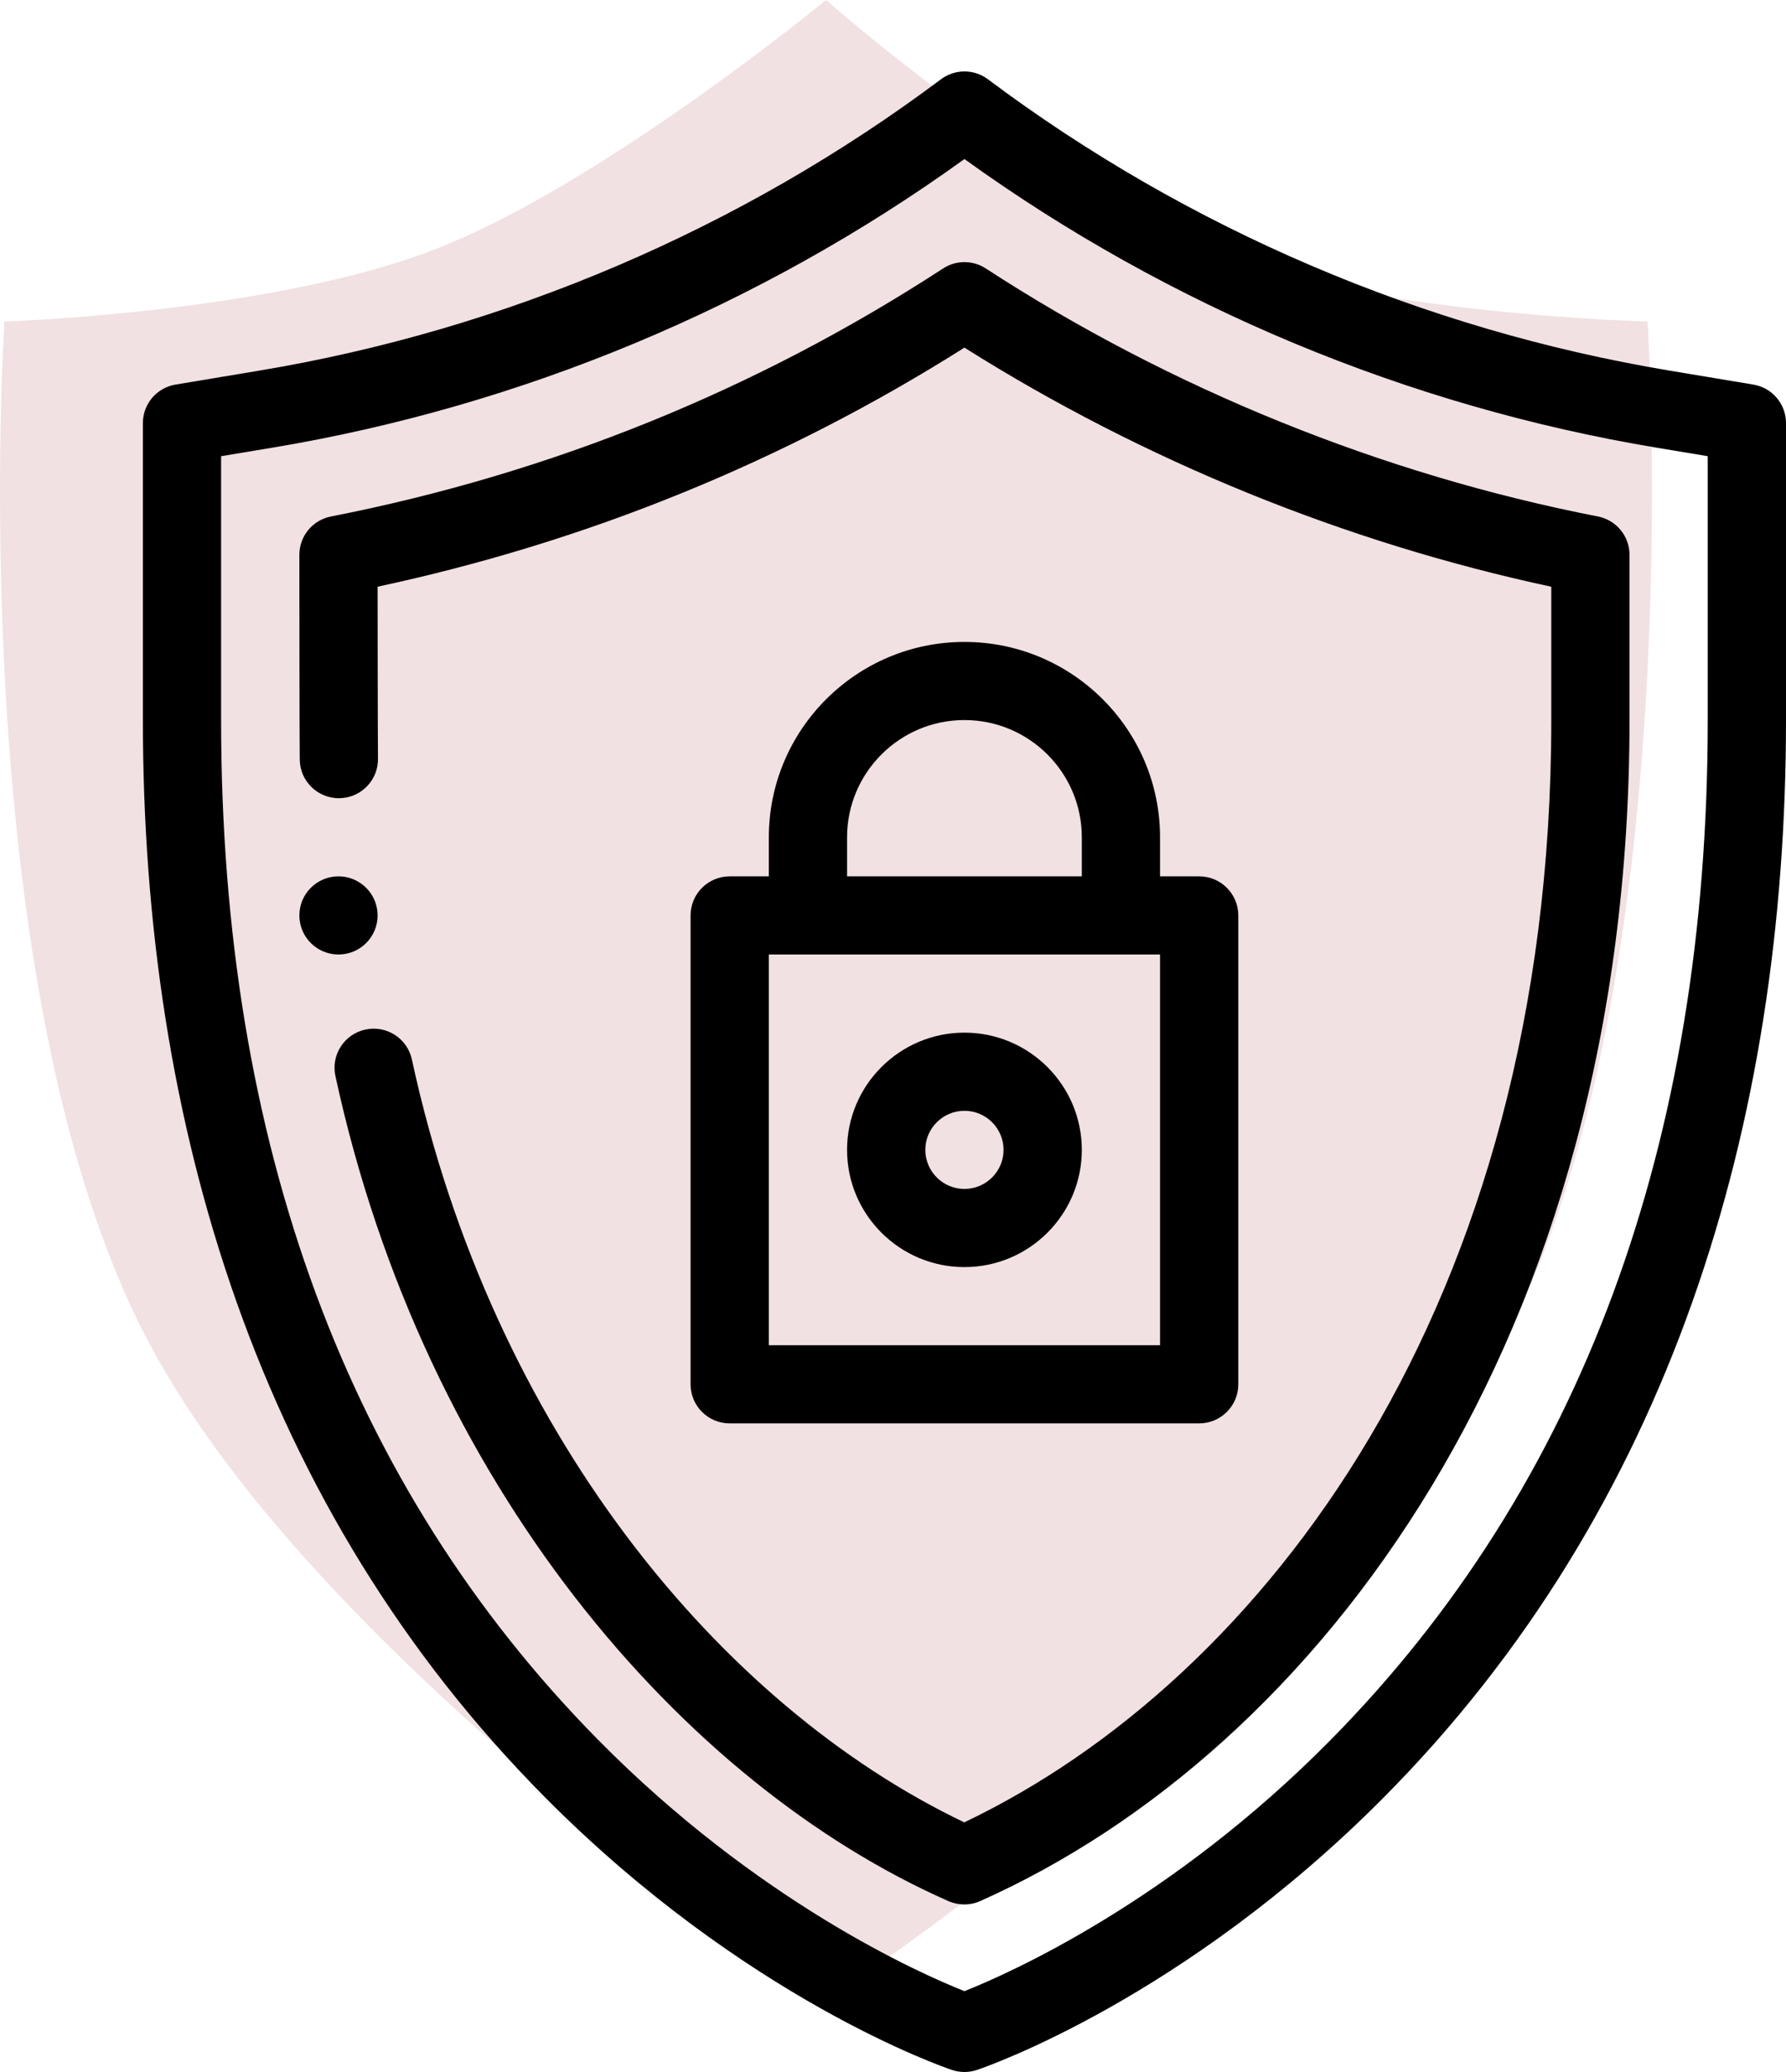
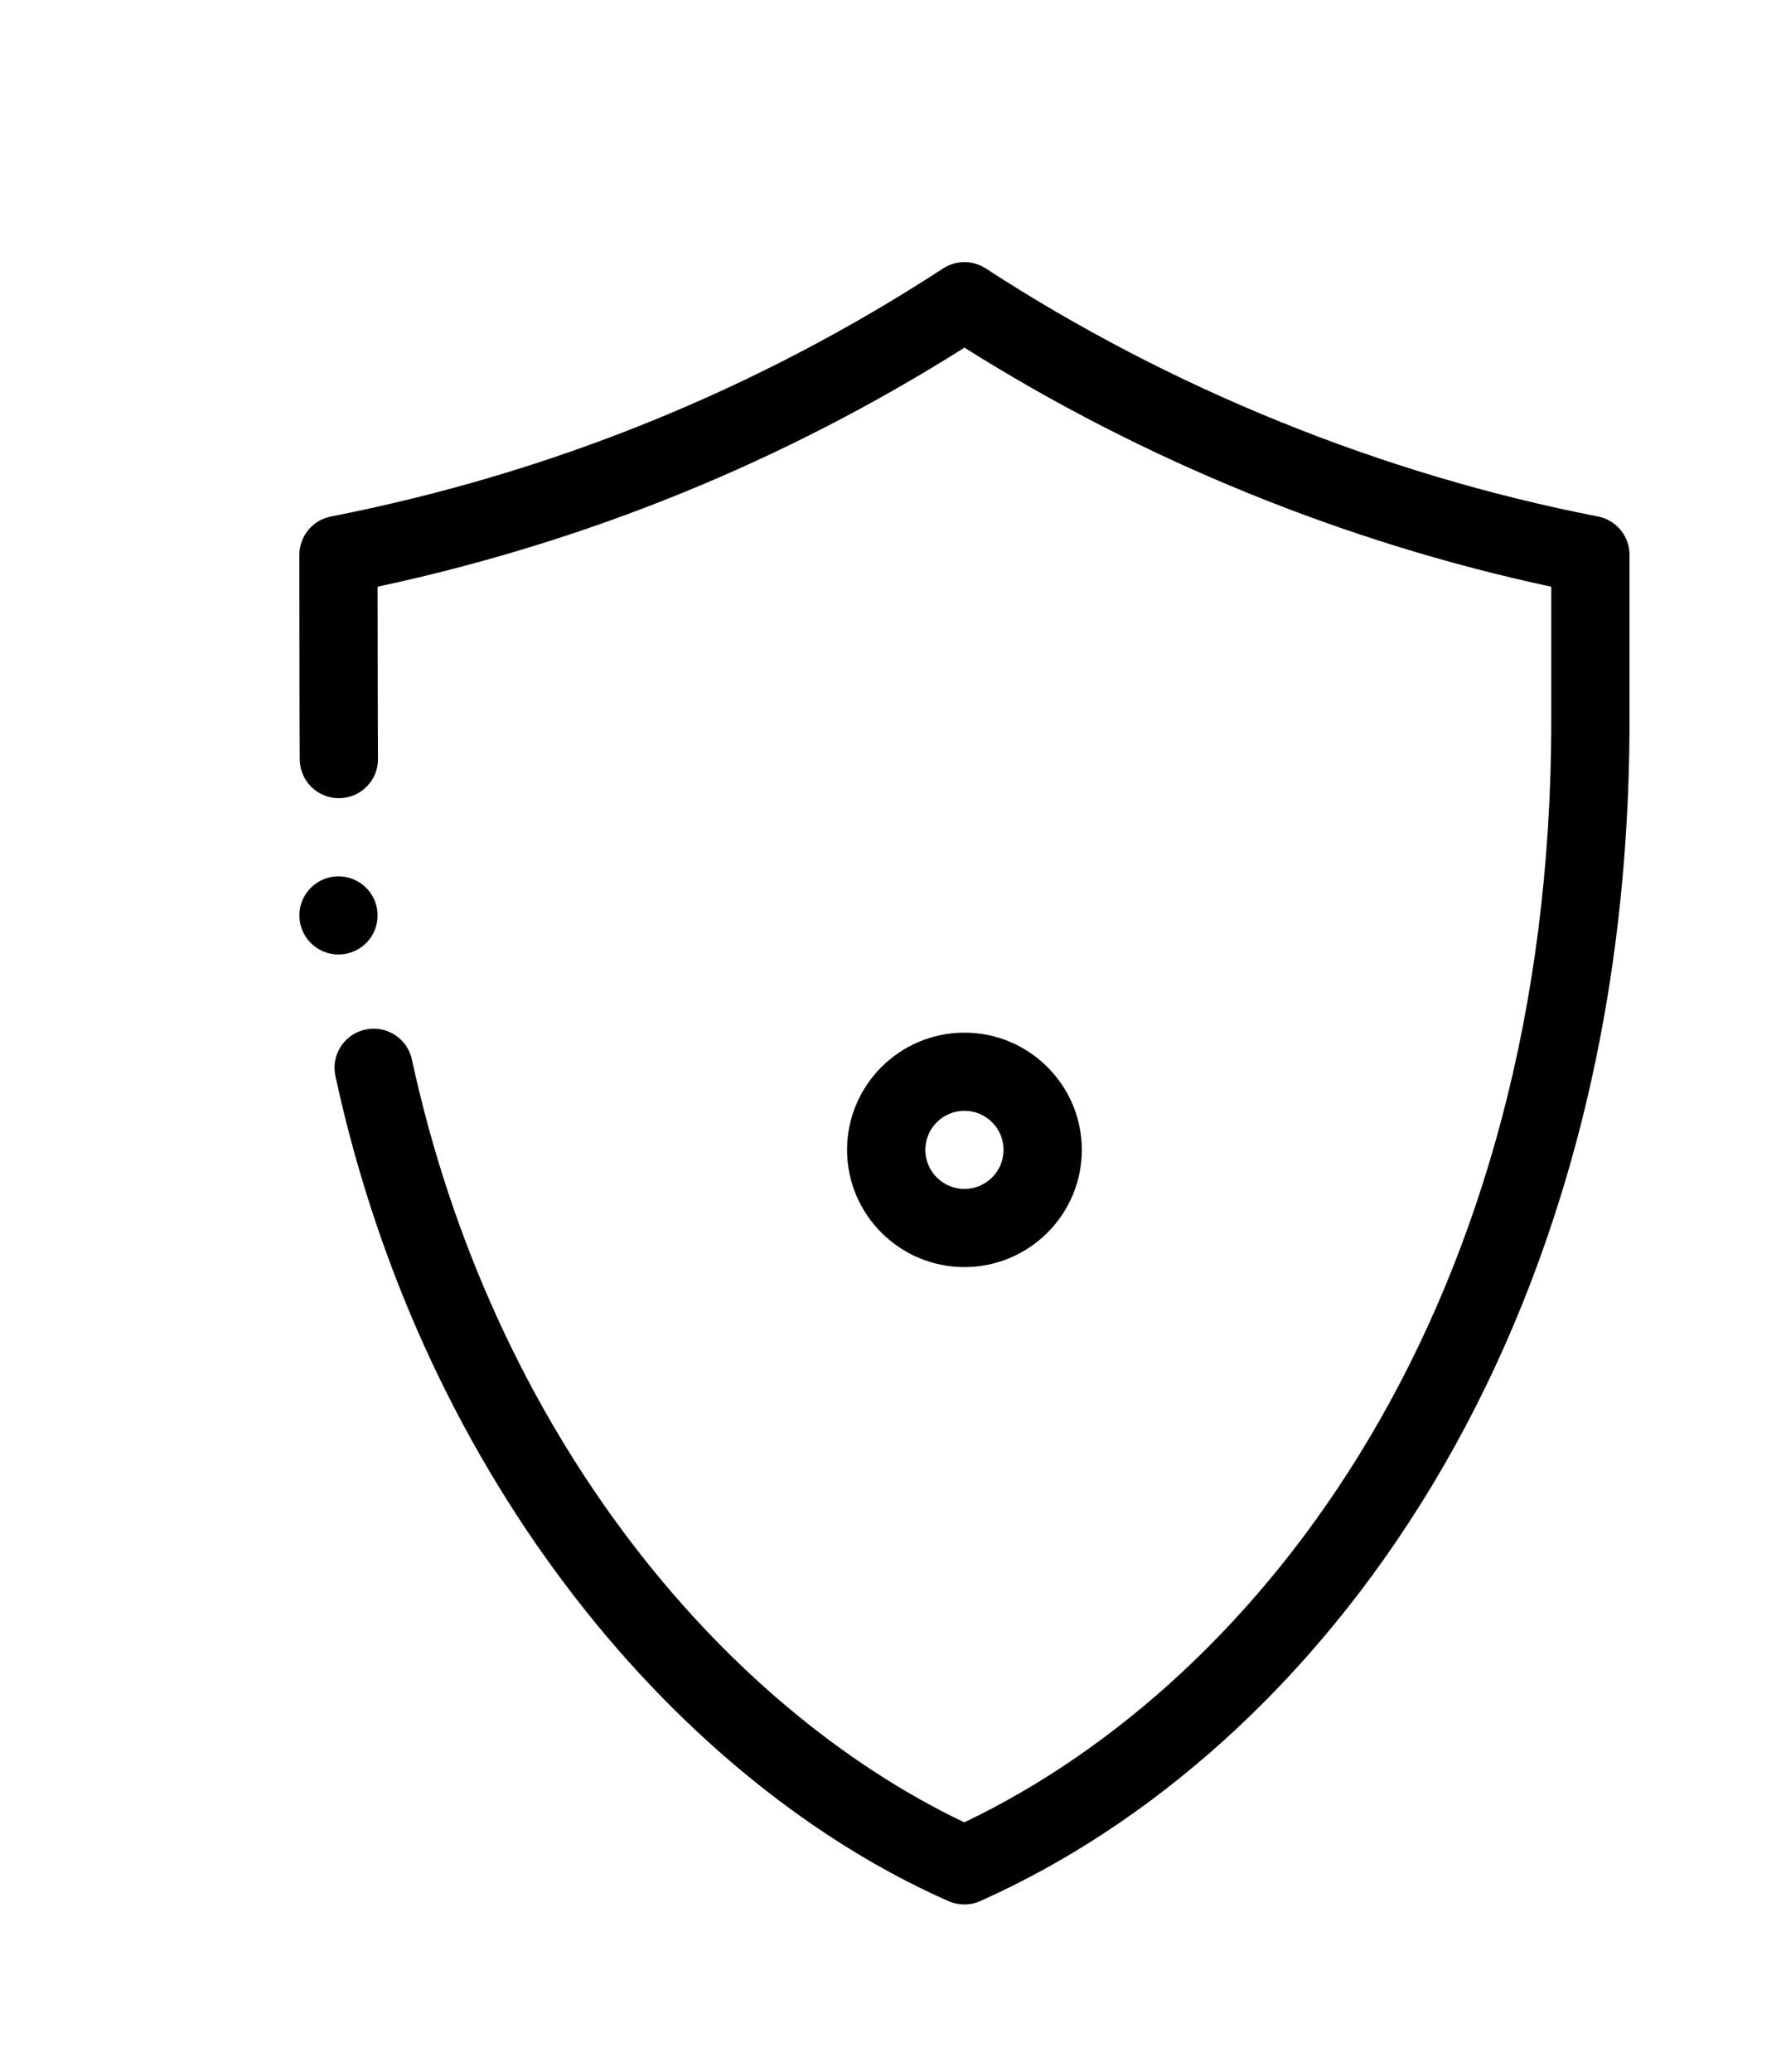
<svg xmlns="http://www.w3.org/2000/svg" width="50" height="58" viewBox="0 0 50 58" fill="none">
-   <path d="M33.624 7C38.226 8.805 46.124 9 46.124 9C46.124 9 47.344 27.547 42.124 37.5C37.313 46.671 23.124 56 23.124 56C23.124 56 8.934 46.671 4.124 37.5C-1.097 27.547 0.124 9 0.124 9C0.124 9 7.534 8.763 12.124 7C16.828 5.193 23.124 0 23.124 0C23.124 0 29.036 5.201 33.624 7Z" fill="#F1E1E2" />
-   <path d="M50 11.844C50 11.309 49.613 10.853 49.085 10.765L46.745 10.375C39.85 9.228 33.25 6.408 27.657 2.219C27.268 1.927 26.732 1.927 26.343 2.219C20.75 6.408 14.15 9.228 7.254 10.375L4.915 10.765C4.387 10.853 4 11.309 4 11.844V20.156C4 31.484 7.251 42.25 15.27 50.323C20.864 55.956 26.417 57.865 26.651 57.943C26.764 57.981 26.882 58 27 58C27.118 58 27.236 57.981 27.349 57.943C27.583 57.865 33.136 55.956 38.73 50.323C46.75 42.249 50 31.482 50 20.156V11.844ZM47.809 20.156C47.809 32.001 44.257 41.606 37.252 48.705C32.791 53.226 28.269 55.233 27 55.737C25.729 55.232 21.209 53.225 16.748 48.705C9.743 41.606 6.19 32.001 6.19 20.156V12.77L7.615 12.533C14.586 11.373 21.271 8.584 27 4.452C32.729 8.584 39.413 11.373 46.385 12.533L47.809 12.77V20.156Z" fill="black" />
  <path d="M9.892 26.637C10.291 26.473 10.571 26.081 10.571 25.625C10.571 25.085 10.178 24.635 9.662 24.547C9.602 24.537 9.54 24.531 9.476 24.531C8.872 24.531 8.381 25.021 8.381 25.625C8.381 26.229 8.872 26.719 9.476 26.719C9.624 26.719 9.764 26.689 9.892 26.637Z" fill="black" />
  <path d="M44.733 14.457C38.694 13.281 32.769 10.88 27.598 7.515C27.235 7.278 26.765 7.278 26.402 7.515C21.177 10.918 15.411 13.253 9.265 14.458C8.751 14.558 8.381 15.008 8.381 15.531C8.381 15.531 8.384 20.916 8.392 21.273C8.404 21.869 8.892 22.344 9.487 22.344C9.495 22.344 9.502 22.344 9.51 22.343C10.115 22.331 10.595 21.831 10.582 21.227C10.575 20.886 10.571 16.423 10.571 16.423C16.432 15.168 21.951 12.92 27 9.731C32.006 12.887 37.654 15.187 43.429 16.424V20.156C43.429 36.55 35.348 47.029 26.995 51.012C20.141 47.735 13.774 40.019 11.531 29.657C11.404 29.067 10.821 28.692 10.229 28.82C9.638 28.947 9.262 29.529 9.39 30.12C11.867 41.562 19.116 49.938 26.553 53.217C26.694 53.279 26.845 53.31 26.995 53.31C27.148 53.31 27.3 53.279 27.442 53.215C36.915 48.993 45.619 37.476 45.619 20.156V15.531C45.619 15.007 45.248 14.557 44.733 14.457Z" fill="black" />
-   <path d="M27 28.906C25.188 28.906 23.714 30.378 23.714 32.188C23.714 33.997 25.188 35.469 27 35.469C28.812 35.469 30.286 33.997 30.286 32.188C30.286 30.378 28.812 28.906 27 28.906ZM27 33.281C26.396 33.281 25.905 32.79 25.905 32.188C25.905 31.584 26.396 31.094 27 31.094C27.604 31.094 28.095 31.584 28.095 32.188C28.095 32.79 27.604 33.281 27 33.281Z" fill="black" />
-   <path d="M27 17.969C23.98 17.969 21.524 20.422 21.524 23.438V24.531H20.429C19.824 24.531 19.333 25.021 19.333 25.625V38.75C19.333 39.354 19.824 39.844 20.429 39.844H33.571C34.176 39.844 34.667 39.354 34.667 38.75V25.625C34.667 25.021 34.176 24.531 33.571 24.531H32.476V23.438C32.476 20.422 30.02 17.969 27 17.969ZM23.714 23.438C23.714 21.628 25.188 20.156 27 20.156C28.812 20.156 30.286 21.628 30.286 23.438V24.531H23.714V23.438ZM32.476 37.656H21.524V26.719H32.476V37.656Z" fill="black" />
+   <path d="M27 28.906C25.188 28.906 23.714 30.378 23.714 32.188C23.714 33.997 25.188 35.469 27 35.469C28.812 35.469 30.286 33.997 30.286 32.188C30.286 30.378 28.812 28.906 27 28.906ZM27 33.281C26.396 33.281 25.905 32.79 25.905 32.188C25.905 31.584 26.396 31.094 27 31.094C27.604 31.094 28.095 31.584 28.095 32.188C28.095 32.79 27.604 33.281 27 33.281" fill="black" />
</svg>